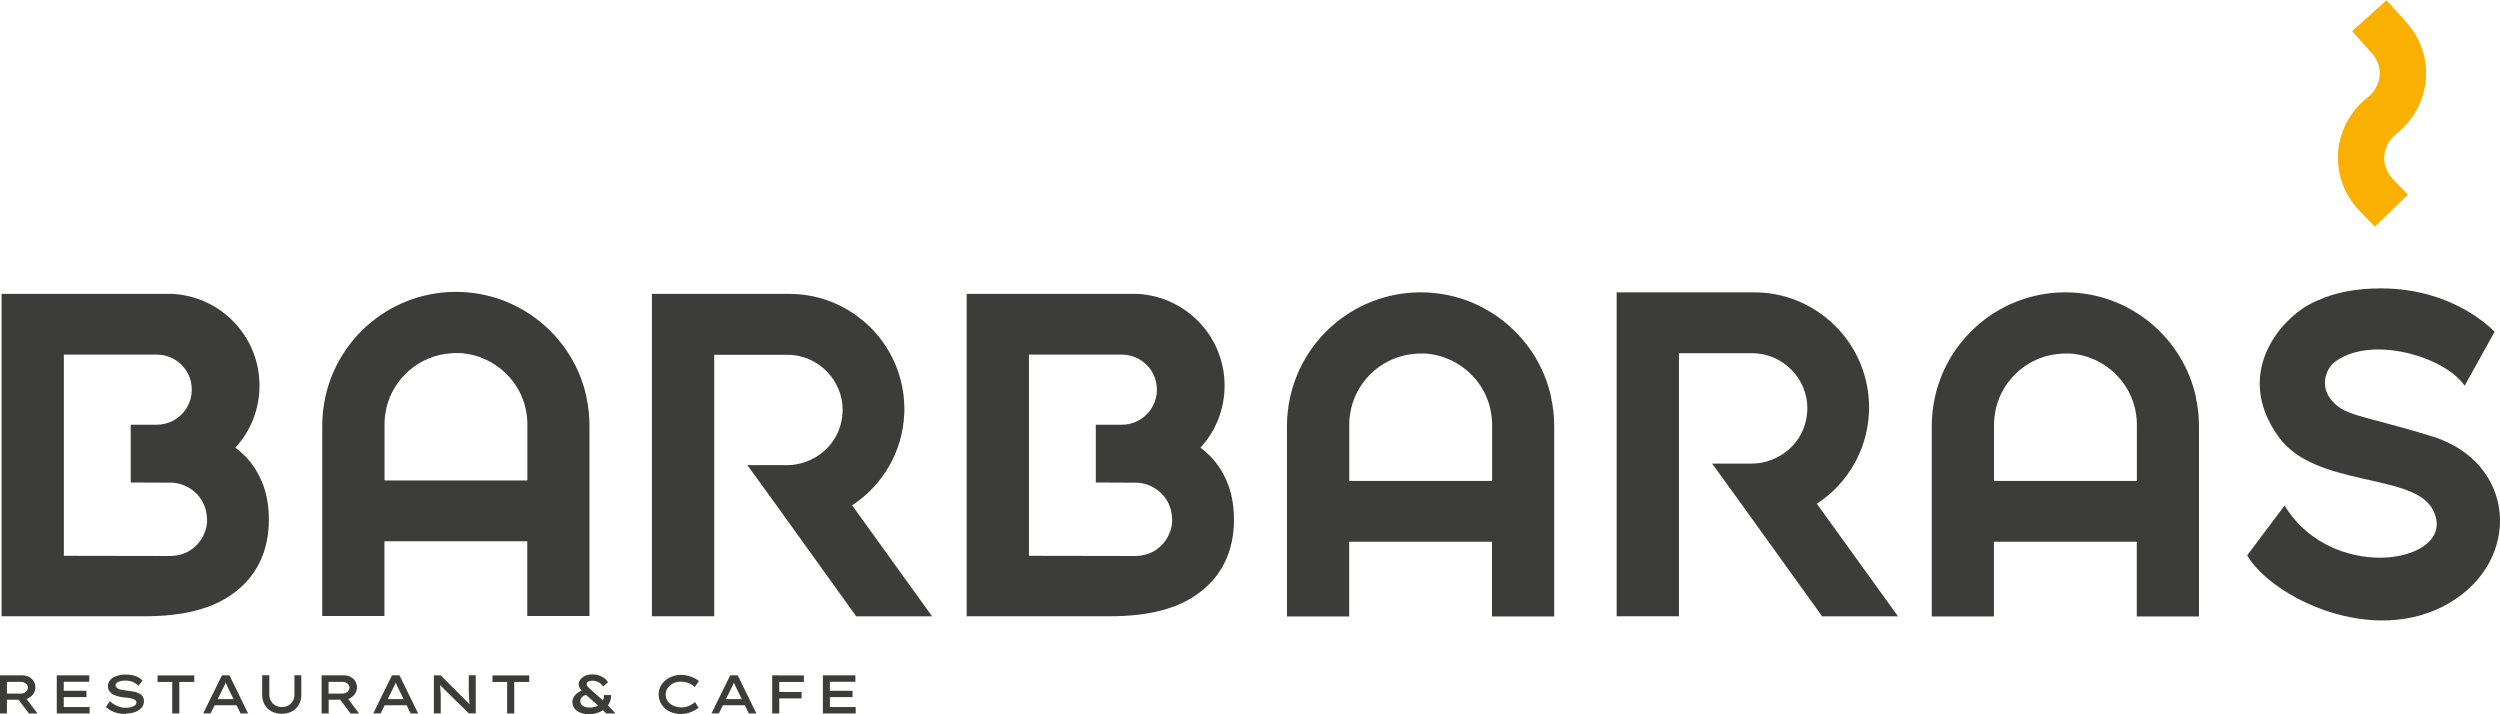
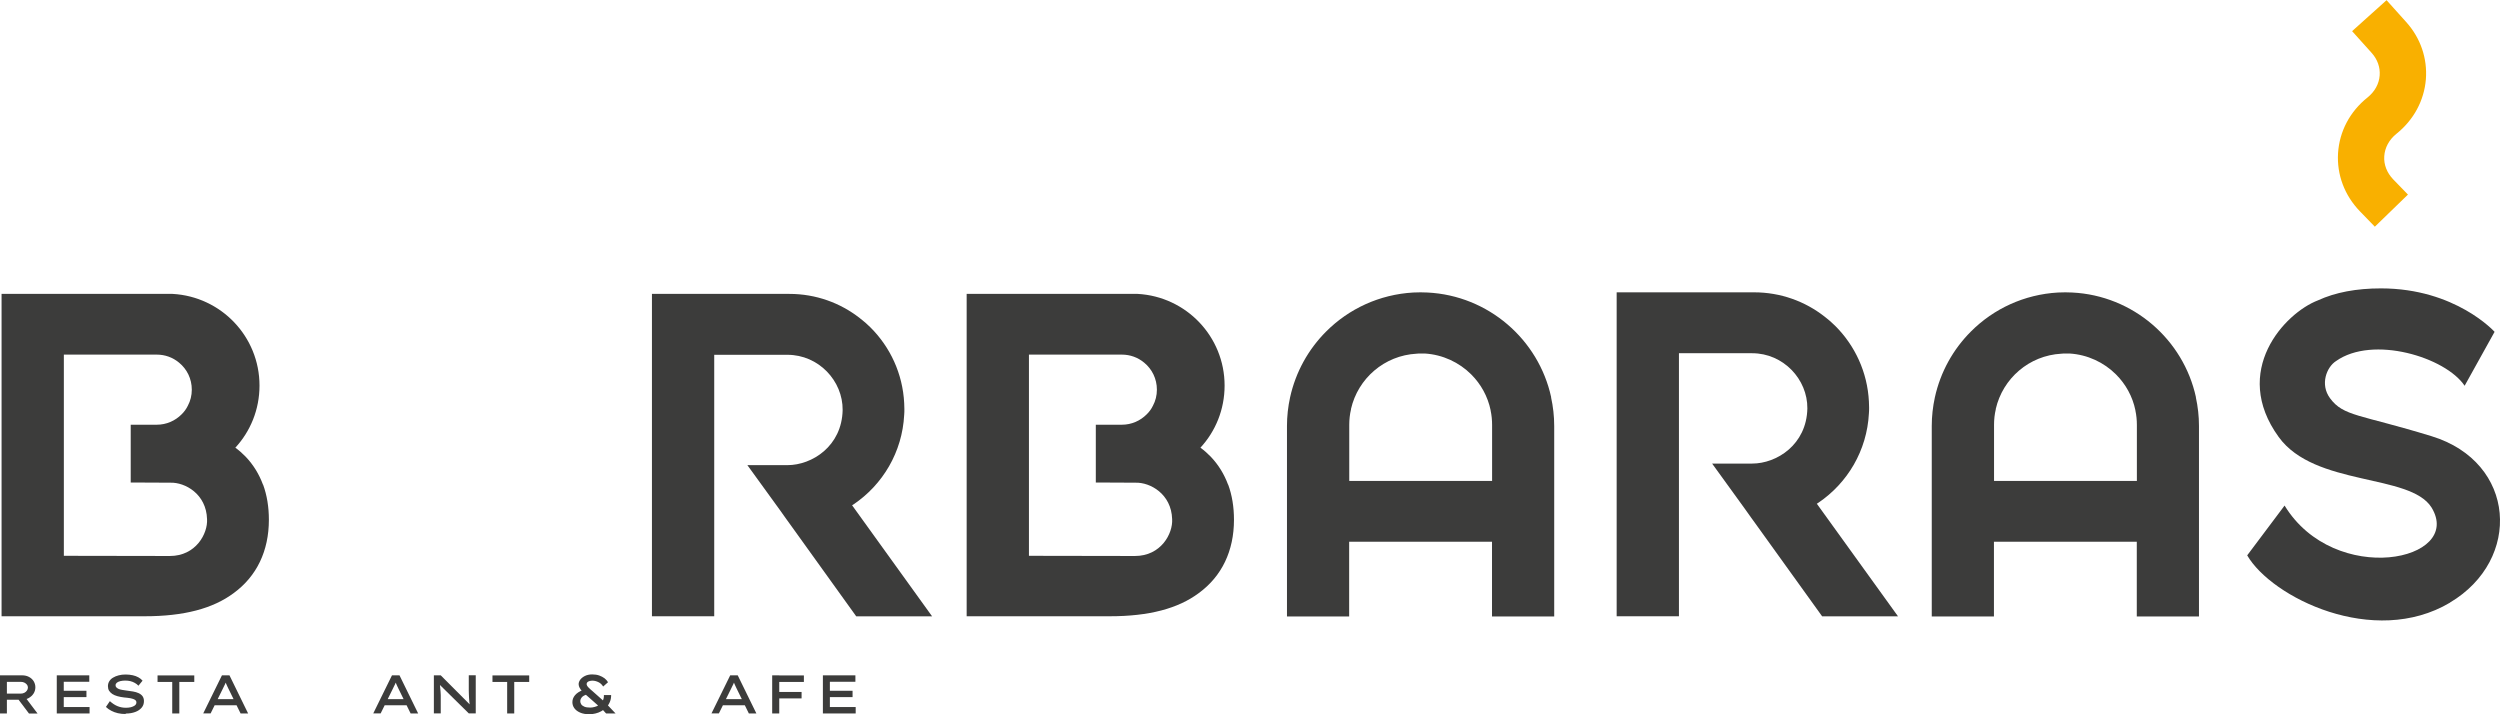
<svg xmlns="http://www.w3.org/2000/svg" width="161" height="46" viewBox="0 0 161 46" fill="none">
  <g clip-path="url(#clip0_0_164)">
    <path d="M0 45.947V43.492H1.432C1.597 43.492 1.739 43.527 1.863 43.592C1.988 43.657 2.088 43.746 2.165 43.864C2.236 43.983 2.278 44.113 2.278 44.261C2.278 44.409 2.236 44.551 2.159 44.669C2.082 44.787 1.97 44.888 1.84 44.959C1.71 45.03 1.556 45.065 1.396 45.065H0.444V45.947H0ZM0.444 44.669H1.337C1.42 44.669 1.497 44.651 1.568 44.616C1.639 44.58 1.692 44.533 1.733 44.474C1.775 44.414 1.798 44.349 1.798 44.273C1.798 44.202 1.775 44.142 1.733 44.089C1.692 44.036 1.633 43.994 1.568 43.959C1.497 43.923 1.42 43.912 1.337 43.912H0.444V44.675V44.669ZM1.863 45.947L1.029 44.84L1.514 44.752L2.42 45.953H1.863V45.947Z" fill="#3C3C3B" />
    <path d="M3.656 45.947V43.492H5.75V43.906H4.106V45.533H5.768V45.947H3.662H3.656ZM3.899 44.894V44.486H5.567V44.894H3.899Z" fill="#3C3C3B" />
    <path d="M8.093 45.982C7.909 45.982 7.744 45.965 7.59 45.929C7.436 45.894 7.294 45.84 7.17 45.775C7.04 45.71 6.927 45.627 6.821 45.527L7.075 45.154C7.241 45.302 7.407 45.414 7.578 45.48C7.75 45.55 7.927 45.58 8.116 45.58C8.223 45.58 8.329 45.568 8.43 45.545C8.531 45.521 8.613 45.48 8.684 45.432C8.749 45.379 8.785 45.314 8.785 45.231C8.785 45.178 8.767 45.136 8.732 45.101C8.696 45.065 8.649 45.042 8.59 45.018C8.531 44.994 8.465 44.983 8.394 44.965C8.323 44.953 8.252 44.941 8.187 44.935C8.116 44.929 8.051 44.923 7.998 44.917C7.838 44.9 7.696 44.87 7.566 44.835C7.436 44.799 7.324 44.752 7.235 44.693C7.146 44.633 7.075 44.562 7.022 44.48C6.975 44.397 6.951 44.302 6.951 44.19C6.951 44.071 6.981 43.965 7.04 43.87C7.099 43.776 7.176 43.699 7.282 43.639C7.389 43.574 7.507 43.527 7.643 43.492C7.779 43.456 7.927 43.438 8.087 43.438C8.252 43.438 8.406 43.456 8.548 43.486C8.684 43.515 8.809 43.563 8.915 43.622C9.022 43.681 9.11 43.752 9.181 43.835L8.915 44.16C8.85 44.089 8.767 44.024 8.678 43.977C8.59 43.929 8.495 43.888 8.389 43.864C8.288 43.841 8.182 43.829 8.069 43.829C7.951 43.829 7.844 43.841 7.75 43.864C7.655 43.888 7.578 43.923 7.525 43.965C7.472 44.012 7.442 44.066 7.442 44.13C7.442 44.184 7.46 44.237 7.501 44.273C7.537 44.314 7.59 44.343 7.655 44.373C7.72 44.397 7.797 44.42 7.886 44.432C7.974 44.45 8.063 44.462 8.164 44.474C8.306 44.491 8.442 44.509 8.572 44.533C8.702 44.556 8.826 44.592 8.927 44.639C9.033 44.687 9.116 44.752 9.175 44.829C9.235 44.911 9.27 45.018 9.27 45.148C9.27 45.314 9.223 45.456 9.122 45.574C9.022 45.693 8.886 45.787 8.708 45.852C8.531 45.917 8.329 45.953 8.093 45.953V45.982Z" fill="#3C3C3B" />
    <path d="M11.092 45.947V43.917H10.146V43.497H12.512V43.917H11.548V45.947H11.092Z" fill="#3C3C3B" />
    <path d="M13.086 45.947L14.293 43.492H14.778L15.979 45.947H15.494L14.707 44.343C14.683 44.296 14.659 44.249 14.642 44.207C14.618 44.166 14.6 44.119 14.583 44.077C14.565 44.036 14.547 43.989 14.529 43.947C14.512 43.9 14.494 43.852 14.476 43.799H14.594C14.577 43.846 14.559 43.9 14.541 43.947C14.523 43.994 14.506 44.042 14.482 44.083C14.458 44.125 14.441 44.172 14.417 44.213C14.393 44.255 14.376 44.302 14.352 44.349L13.565 45.941H13.098L13.086 45.947ZM13.624 45.42L13.79 45.024H15.245L15.31 45.42H13.618H13.624Z" fill="#3C3C3B" />
-     <path d="M18.138 45.965C17.89 45.965 17.671 45.911 17.482 45.811C17.292 45.704 17.144 45.562 17.044 45.385C16.943 45.207 16.884 45 16.884 44.77V43.486H17.345V44.752C17.345 44.906 17.381 45.042 17.452 45.154C17.523 45.272 17.617 45.367 17.742 45.432C17.866 45.497 17.996 45.533 18.144 45.533C18.304 45.533 18.446 45.497 18.564 45.432C18.688 45.367 18.783 45.272 18.854 45.154C18.925 45.036 18.96 44.9 18.96 44.752V43.486H19.404V44.77C19.404 45 19.351 45.201 19.244 45.385C19.138 45.568 18.996 45.704 18.807 45.811C18.617 45.911 18.398 45.965 18.144 45.965H18.138Z" fill="#3C3C3B" />
-     <path d="M20.711 45.947V43.492H22.143C22.309 43.492 22.451 43.527 22.575 43.592C22.699 43.657 22.8 43.746 22.877 43.864C22.948 43.983 22.989 44.113 22.989 44.261C22.989 44.409 22.948 44.551 22.871 44.669C22.794 44.787 22.681 44.888 22.551 44.959C22.421 45.03 22.267 45.065 22.108 45.065H21.167V45.947H20.723H20.711ZM21.155 44.669H22.048C22.131 44.669 22.208 44.651 22.279 44.616C22.35 44.58 22.403 44.533 22.445 44.474C22.486 44.414 22.51 44.349 22.51 44.273C22.51 44.202 22.486 44.142 22.445 44.089C22.403 44.036 22.344 43.994 22.279 43.959C22.208 43.923 22.131 43.912 22.048 43.912H21.161V44.675L21.155 44.669ZM22.575 45.947L21.741 44.84L22.226 44.752L23.131 45.953H22.575V45.947Z" fill="#3C3C3B" />
    <path d="M24.036 45.947L25.243 43.492H25.728L26.929 45.947H26.444L25.657 44.343C25.633 44.296 25.61 44.249 25.592 44.207C25.568 44.166 25.55 44.119 25.533 44.077C25.515 44.036 25.497 43.989 25.48 43.947C25.462 43.9 25.444 43.852 25.426 43.799H25.545C25.527 43.846 25.509 43.9 25.491 43.947C25.474 43.994 25.456 44.042 25.432 44.083C25.409 44.125 25.391 44.172 25.367 44.213C25.343 44.255 25.326 44.302 25.302 44.349L24.515 45.941H24.048L24.036 45.947ZM24.574 45.42L24.74 45.024H26.195L26.26 45.42H24.568H24.574Z" fill="#3C3C3B" />
    <path d="M27.941 45.947V43.492H28.384L30.295 45.408L30.254 45.42C30.242 45.343 30.23 45.267 30.224 45.184C30.218 45.101 30.212 45.024 30.206 44.941C30.206 44.858 30.201 44.775 30.195 44.693C30.195 44.61 30.189 44.533 30.189 44.45C30.189 44.367 30.189 44.296 30.189 44.219V43.486H30.638V45.941H30.189L28.272 44.054L28.325 44.03C28.325 44.071 28.337 44.119 28.337 44.172C28.337 44.225 28.349 44.284 28.355 44.349C28.361 44.414 28.366 44.48 28.372 44.551C28.378 44.622 28.384 44.693 28.384 44.77C28.384 44.846 28.384 44.917 28.384 44.994V45.941H27.935L27.941 45.947Z" fill="#3C3C3B" />
    <path d="M32.661 45.947V43.917H31.715V43.497H34.081V43.917H33.117V45.947H32.661Z" fill="#3C3C3B" />
    <path d="M37.992 46C37.737 46 37.524 45.965 37.353 45.888C37.181 45.811 37.063 45.716 36.98 45.598C36.897 45.48 36.862 45.349 36.862 45.219C36.862 45.059 36.915 44.911 37.027 44.776C37.14 44.639 37.311 44.527 37.542 44.438L37.832 44.716C37.654 44.764 37.536 44.823 37.471 44.906C37.406 44.983 37.37 45.071 37.37 45.16C37.37 45.225 37.388 45.29 37.43 45.355C37.471 45.42 37.536 45.468 37.631 45.509C37.725 45.55 37.85 45.568 38.009 45.568C38.098 45.568 38.193 45.556 38.293 45.527C38.4 45.503 38.495 45.456 38.583 45.397C38.672 45.337 38.749 45.255 38.808 45.148C38.867 45.042 38.897 44.917 38.891 44.764H39.358C39.358 44.935 39.329 45.083 39.269 45.219C39.21 45.355 39.133 45.468 39.039 45.562C38.944 45.657 38.838 45.74 38.719 45.805C38.601 45.87 38.477 45.917 38.352 45.947C38.228 45.977 38.104 45.994 37.986 45.994L37.992 46ZM39.033 45.947L38.778 45.669L38.619 45.527L37.944 44.929C37.873 44.87 37.796 44.805 37.719 44.734C37.643 44.669 37.566 44.598 37.495 44.521C37.424 44.45 37.37 44.373 37.329 44.296C37.288 44.219 37.264 44.142 37.264 44.06C37.264 43.965 37.3 43.87 37.364 43.776C37.435 43.681 37.536 43.598 37.666 43.533C37.796 43.468 37.956 43.432 38.139 43.432C38.311 43.432 38.459 43.456 38.595 43.503C38.725 43.551 38.838 43.61 38.932 43.681C39.027 43.758 39.104 43.841 39.157 43.935L38.843 44.213C38.761 44.077 38.654 43.983 38.524 43.923C38.394 43.864 38.276 43.835 38.157 43.835C38.092 43.835 38.033 43.841 37.974 43.858C37.915 43.876 37.867 43.894 37.832 43.929C37.796 43.965 37.779 44.006 37.779 44.054C37.779 44.089 37.791 44.125 37.814 44.166C37.838 44.208 37.873 44.249 37.909 44.284C37.944 44.326 37.986 44.361 38.033 44.403C38.08 44.444 38.116 44.474 38.157 44.509L38.991 45.249L39.11 45.385L39.642 45.947H39.033Z" fill="#3C3C3B" />
-     <path d="M43.866 45.982C43.665 45.982 43.475 45.953 43.298 45.894C43.121 45.834 42.967 45.746 42.837 45.633C42.706 45.521 42.6 45.385 42.529 45.231C42.458 45.077 42.417 44.906 42.417 44.716C42.417 44.527 42.452 44.367 42.535 44.213C42.612 44.059 42.718 43.929 42.848 43.817C42.979 43.705 43.138 43.616 43.31 43.557C43.487 43.492 43.671 43.462 43.866 43.462C44.026 43.462 44.174 43.48 44.322 43.521C44.464 43.563 44.594 43.61 44.718 43.669C44.836 43.728 44.931 43.793 45.008 43.864L44.747 44.237C44.67 44.172 44.588 44.113 44.493 44.059C44.404 44.006 44.304 43.965 44.191 43.941C44.085 43.912 43.961 43.9 43.831 43.9C43.712 43.9 43.594 43.917 43.481 43.953C43.369 43.989 43.269 44.042 43.174 44.119C43.085 44.19 43.008 44.278 42.955 44.379C42.902 44.48 42.872 44.598 42.872 44.722C42.872 44.858 42.902 44.983 42.955 45.083C43.008 45.184 43.085 45.272 43.186 45.343C43.28 45.414 43.393 45.468 43.511 45.503C43.635 45.539 43.76 45.556 43.884 45.556C44.026 45.556 44.15 45.539 44.256 45.503C44.363 45.468 44.458 45.42 44.54 45.367C44.623 45.314 44.7 45.267 44.765 45.213L44.984 45.58C44.919 45.633 44.824 45.693 44.712 45.758C44.599 45.823 44.469 45.876 44.322 45.917C44.174 45.959 44.02 45.982 43.86 45.982H43.866Z" fill="#3C3C3B" />
-     <path d="M45.818 45.947L47.025 43.492H47.51L48.711 45.947H48.226L47.439 44.343C47.416 44.296 47.392 44.249 47.374 44.207C47.351 44.166 47.333 44.119 47.315 44.077C47.297 44.036 47.28 43.989 47.262 43.947C47.244 43.9 47.226 43.852 47.209 43.799H47.327C47.309 43.846 47.291 43.9 47.274 43.947C47.256 43.994 47.238 44.042 47.215 44.083C47.191 44.125 47.173 44.172 47.149 44.213C47.126 44.255 47.108 44.302 47.084 44.349L46.297 45.941H45.83L45.818 45.947ZM46.357 45.42L46.522 45.024H47.978L48.043 45.42H46.351H46.357Z" fill="#3C3C3B" />
+     <path d="M45.818 45.947L47.025 43.492H47.51L48.711 45.947H48.226L47.439 44.343C47.416 44.296 47.392 44.249 47.374 44.207C47.351 44.166 47.333 44.119 47.315 44.077C47.297 44.036 47.28 43.989 47.262 43.947C47.244 43.9 47.226 43.852 47.209 43.799H47.327C47.309 43.846 47.291 43.9 47.274 43.947C47.256 43.994 47.238 44.042 47.215 44.083C47.191 44.125 47.173 44.172 47.149 44.213C47.126 44.255 47.108 44.302 47.084 44.349L46.297 45.941H45.83L45.818 45.947ZM46.357 45.42L46.522 45.024H47.978L48.043 45.42H46.351H46.357" fill="#3C3C3B" />
    <path d="M49.729 45.947V43.492H50.184V45.947H49.729ZM49.894 44.977V44.562H51.622V44.977H49.894ZM49.942 43.917V43.498H51.77V43.917H49.942Z" fill="#3C3C3B" />
    <path d="M52.994 45.947V43.492H55.088V43.906H53.444V45.533H55.106V45.947H53H52.994ZM53.237 44.894V44.486H54.905V44.894H53.237Z" fill="#3C3C3B" />
    <path d="M16.937 31.215C16.689 30.541 16.316 29.931 15.819 29.41C15.612 29.197 15.393 29.002 15.156 28.831C16.127 27.777 16.712 26.375 16.712 24.831C16.712 21.672 14.234 19.098 11.116 18.927H0.101V39.687H9.323C11.832 39.687 13.713 39.196 15.056 38.19C16.535 37.108 17.316 35.475 17.316 33.475C17.316 32.647 17.192 31.889 16.943 31.209L16.937 31.215ZM4.112 35.788V22.837H10.098C10.631 22.837 11.128 23.021 11.512 23.34C11.512 23.34 11.524 23.34 11.536 23.358C12.039 23.772 12.352 24.393 12.352 25.097C12.352 25.464 12.264 25.819 12.098 26.127C11.997 26.34 11.855 26.529 11.69 26.689C11.282 27.097 10.72 27.352 10.098 27.352H8.418V31.073L10.974 31.085C11.915 31.055 13.287 31.807 13.334 33.434C13.388 34.362 12.618 35.806 10.938 35.806L4.117 35.794L4.112 35.788Z" fill="#3C3C3B" />
    <path d="M79.089 31.215C78.841 30.541 78.468 29.931 77.971 29.41C77.764 29.197 77.545 29.002 77.308 28.831C78.279 27.777 78.864 26.375 78.864 24.831C78.864 21.672 76.386 19.098 73.268 18.927H62.253V39.687H71.475C73.984 39.687 75.865 39.196 77.208 38.19C78.687 37.108 79.468 35.475 79.468 33.475C79.468 32.647 79.344 31.889 79.095 31.209L79.089 31.215ZM66.264 35.788V22.837H72.25C72.783 22.837 73.28 23.021 73.664 23.34C73.664 23.34 73.676 23.34 73.688 23.358C74.191 23.772 74.504 24.393 74.504 25.097C74.504 25.464 74.416 25.819 74.25 26.127C74.149 26.34 74.007 26.529 73.842 26.689C73.434 27.097 72.872 27.352 72.25 27.352H70.57V31.073L73.126 31.085C74.067 31.055 75.439 31.807 75.486 33.434C75.54 34.362 74.771 35.806 73.091 35.806L66.269 35.794L66.264 35.788Z" fill="#3C3C3B" />
-     <path d="M37.767 25.553C36.956 21.831 33.72 19.003 29.798 18.808C29.65 18.808 29.502 18.796 29.354 18.796L28.887 18.808C26.704 18.933 24.728 19.861 23.273 21.323C22.131 22.465 21.315 23.92 20.954 25.559C20.824 26.156 20.753 26.772 20.753 27.405V39.669H24.758V34.859H33.957V39.669H37.962V27.405C37.962 26.772 37.891 26.156 37.761 25.559L37.767 25.553ZM33.963 30.943H24.764V27.334C24.764 26.991 24.799 26.659 24.876 26.334C24.876 26.322 24.876 26.31 24.876 26.304C25.326 24.346 27.024 22.861 29.1 22.749C29.189 22.737 29.272 22.737 29.366 22.737H29.627C30.786 22.808 31.845 23.311 32.62 24.086C33.241 24.707 33.685 25.5 33.868 26.393C33.868 26.393 33.868 26.405 33.868 26.411C33.933 26.713 33.963 27.026 33.963 27.34V30.949V30.943Z" fill="#3C3C3B" />
    <path d="M99.895 25.582C99.085 21.861 95.849 19.033 91.927 18.838C91.779 18.838 91.631 18.826 91.483 18.826L91.016 18.838C88.833 18.962 86.857 19.891 85.401 21.352C84.26 22.494 83.443 23.95 83.082 25.588C82.952 26.186 82.881 26.801 82.881 27.434V39.699H86.886V34.889H96.085V39.699H100.091V27.434C100.091 26.801 100.02 26.186 99.889 25.588L99.895 25.582ZM96.091 30.972H86.892V27.363C86.892 27.02 86.928 26.689 87.005 26.363C87.005 26.352 87.005 26.34 87.005 26.334C87.454 24.375 89.152 22.89 91.229 22.778C91.317 22.766 91.4 22.766 91.495 22.766H91.755C92.915 22.837 93.974 23.34 94.749 24.115C95.37 24.736 95.813 25.529 95.997 26.423C95.997 26.423 95.997 26.434 95.997 26.44C96.062 26.742 96.091 27.056 96.091 27.369V30.978V30.972Z" fill="#3C3C3B" />
    <path d="M141.419 25.582C140.608 21.861 137.372 19.033 133.45 18.838C133.302 18.838 133.154 18.826 133.006 18.826L132.539 18.838C130.356 18.962 128.38 19.891 126.925 21.352C125.783 22.494 124.967 23.95 124.606 25.588C124.476 26.186 124.405 26.801 124.405 27.434V39.699H128.41V34.889H137.609V39.699H141.614V27.434C141.614 26.801 141.543 26.186 141.413 25.588L141.419 25.582ZM137.615 30.972H128.416V27.363C128.416 27.02 128.451 26.689 128.528 26.363C128.528 26.352 128.528 26.34 128.528 26.334C128.978 24.375 130.675 22.89 132.752 22.778C132.841 22.766 132.924 22.766 133.018 22.766H133.278C134.438 22.837 135.497 23.34 136.272 24.115C136.893 24.736 137.337 25.529 137.52 26.423C137.52 26.423 137.52 26.434 137.52 26.44C137.585 26.742 137.615 27.056 137.615 27.369V30.978V30.972Z" fill="#3C3C3B" />
    <path d="M60.034 39.693H55.142L50.87 33.747L50.651 33.445L50.214 32.83L48.131 29.955H50.711C52.296 29.955 54.219 28.736 54.266 26.405C54.284 24.529 52.722 22.849 50.711 22.849H45.996V39.687H41.985V18.927H50.835C52.544 18.927 54.118 19.506 55.372 20.488C55.615 20.672 55.852 20.879 56.07 21.098C57.325 22.352 58.135 24.062 58.23 25.961C58.23 26.085 58.242 26.216 58.242 26.34C58.242 26.464 58.242 26.594 58.23 26.718C58.105 29.12 56.845 31.215 54.97 32.481C54.941 32.505 54.905 32.523 54.875 32.54L60.028 39.693H60.034Z" fill="#3C3C3B" />
    <path d="M122.239 39.693H117.347L112.999 33.647L112.78 33.345L112.342 32.73L110.26 29.854H112.839C114.424 29.854 116.347 28.635 116.394 26.304C116.412 24.429 114.85 22.748 112.839 22.748H108.124V39.687H104.113V18.826H112.963C114.673 18.826 116.246 19.406 117.501 20.388C117.743 20.571 117.98 20.778 118.199 20.997C119.453 22.252 120.263 23.961 120.358 25.861C120.358 25.985 120.37 26.115 120.37 26.239C120.37 26.363 120.37 26.494 120.358 26.618C120.234 29.02 118.974 31.114 117.098 32.38C117.069 32.404 117.033 32.422 117.004 32.44L122.233 39.693H122.239Z" fill="#3C3C3B" />
    <path d="M157.776 38.812C152.866 41.728 146.293 38.474 144.72 35.765L147.127 32.558C150.346 37.829 158.705 36.131 156.587 32.676C155.191 30.475 149.074 31.351 146.749 28.144C143.667 23.896 147.127 20.163 149.281 19.341C150.399 18.826 151.759 18.572 153.333 18.572C158.137 18.572 160.651 21.37 160.651 21.37L158.722 24.843C157.492 23.003 152.807 21.571 150.434 23.257C149.837 23.642 149.393 24.754 150.056 25.648C150.925 26.825 151.967 26.671 156.593 28.091C162.053 29.765 162.432 36.043 157.776 38.806V38.812Z" fill="#3C3C3B" />
    <path d="M152.931 14.59L151.978 13.608C150.984 12.578 150.487 11.247 150.57 9.863C150.659 8.46 151.333 7.183 152.469 6.277C152.931 5.905 153.209 5.408 153.25 4.863C153.292 4.337 153.108 3.822 152.736 3.408L151.475 2.006L153.694 0.012L154.954 1.414C155.883 2.443 156.332 3.757 156.226 5.112C156.113 6.478 155.445 7.721 154.333 8.614C153.86 8.993 153.581 9.508 153.546 10.064C153.51 10.602 153.718 11.129 154.12 11.549L155.072 12.531L152.931 14.608V14.59Z" fill="#F9B000" />
  </g>
  <defs>
    <clipPath id="clip0_0_164">
      <rect width="161" height="46" fill="white" />
    </clipPath>
  </defs>
</svg>